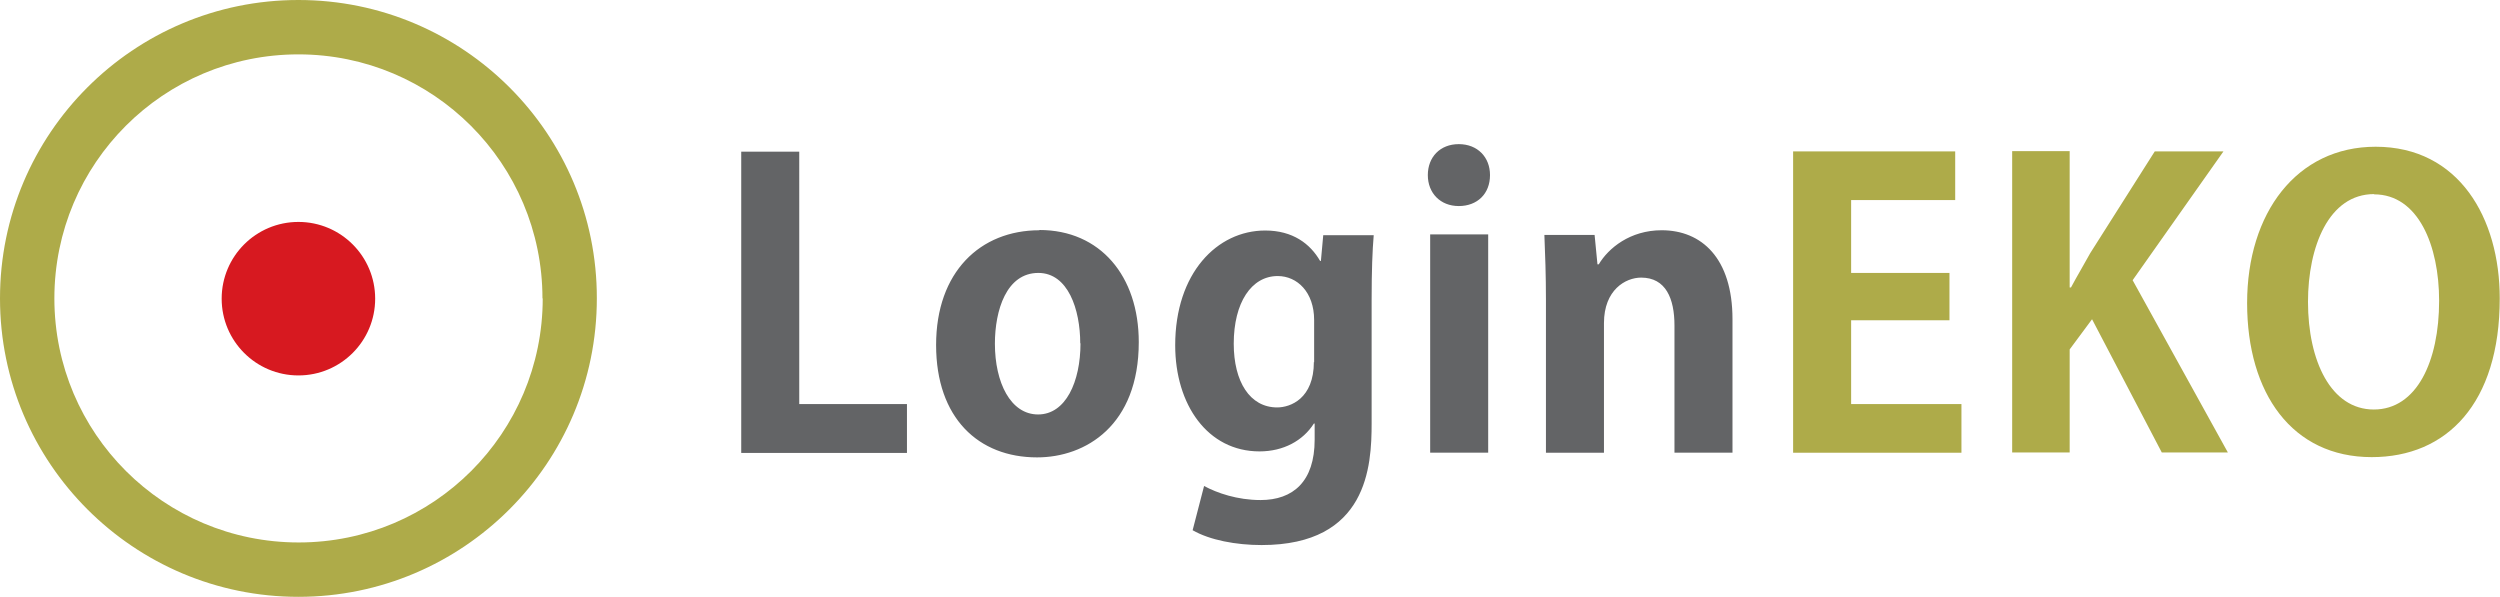
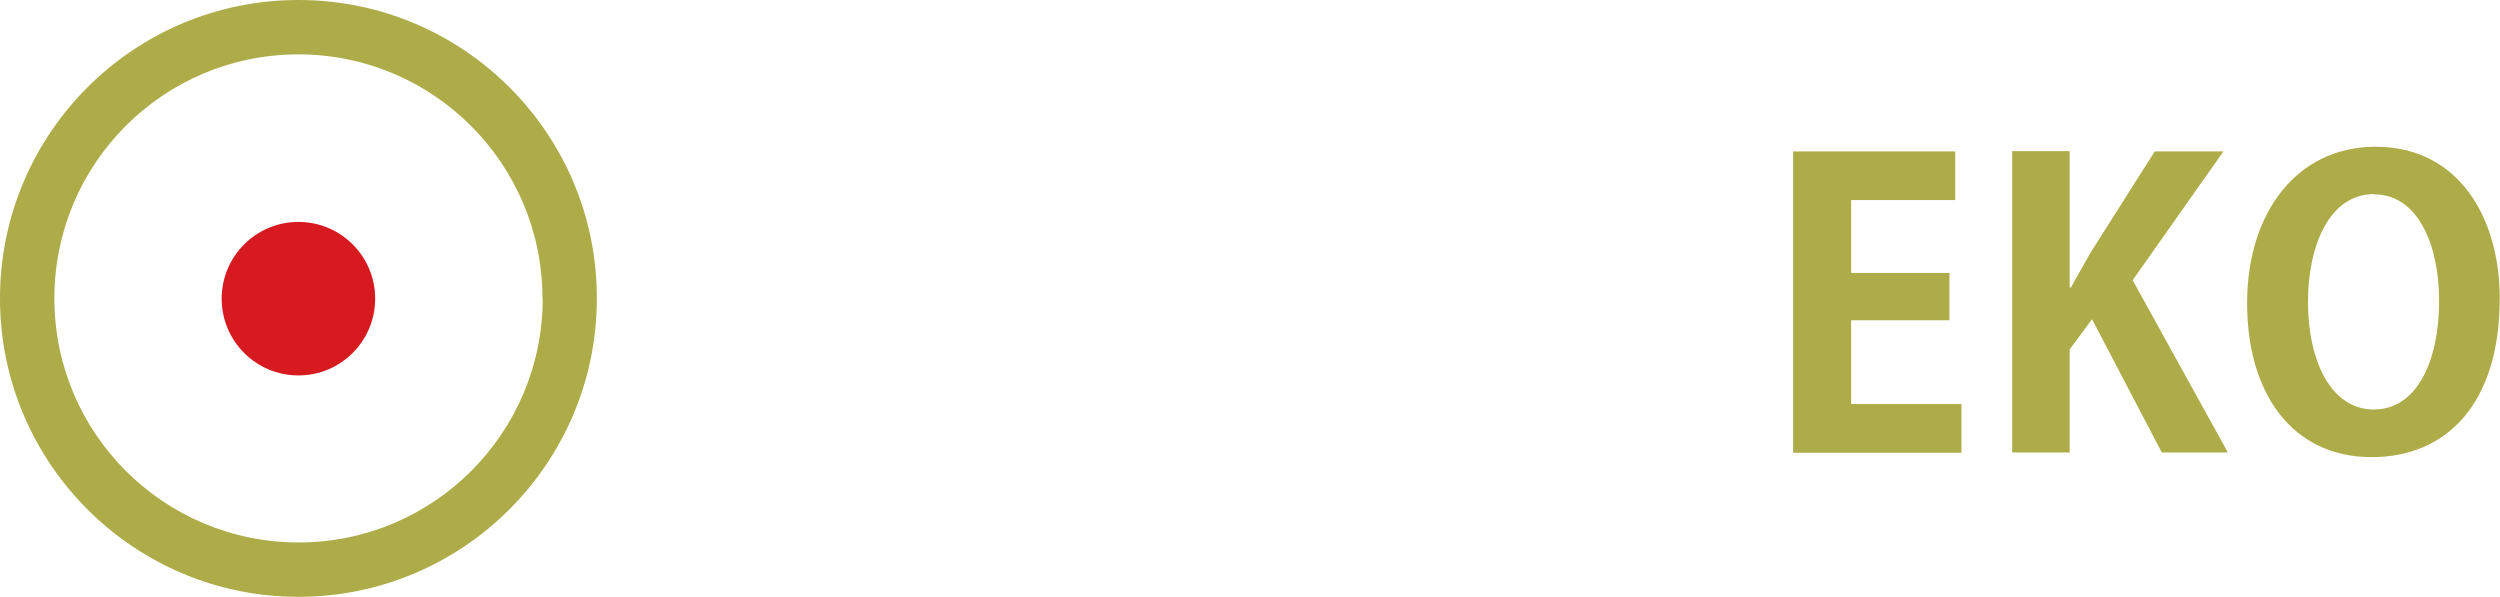
<svg xmlns="http://www.w3.org/2000/svg" id="Layer_2" data-name="Layer 2" viewBox="0 0 96.09 22.95">
  <defs>
    <style>
      .cls-1 {
        fill: #d71920;
      }

      .cls-2 {
        fill: #aeab49;
      }

      .cls-3 {
        fill: #636466;
      }
    </style>
  </defs>
  <g id="Layer_1-2" data-name="Layer 1">
    <g>
      <path class="cls-2" d="m91.25,7.47c1.7,0,2.5,1.97,2.5,4.09,0,2.33-.86,4.18-2.51,4.18s-2.53-1.87-2.53-4.14c0-2.12.8-4.14,2.54-4.14m.06-1.82c-3.03,0-4.94,2.54-4.94,6.01s1.73,5.92,4.79,5.92c2.88,0,4.92-2.06,4.92-6.1,0-3.09-1.57-5.83-4.77-5.83m-5.84.18h-2.65l-2.48,3.91c-.24.44-.5.87-.74,1.32h-.05v-5.24h-2.21v11.58h2.21v-3.96l.86-1.16,2.68,5.12h2.54l-3.66-6.62,3.49-4.95Zm-14.32,9.71v-3.22h3.78v-1.82h-3.78v-2.8h4v-1.87h-6.23v11.58h6.47v-1.87h-4.25Z" />
-       <path class="cls-3" d="m61.4,10.16l-.11-1.13h-1.93c.03.74.06,1.54.06,2.51v5.86h2.23v-4.98c0-1.28.83-1.75,1.43-1.75.95,0,1.28.81,1.28,1.84v4.89h2.23v-5.13c0-2.35-1.19-3.42-2.72-3.42-1.22,0-2.05.69-2.42,1.31h-.05Zm-6.43,7.24h2.23v-8.39h-2.23v8.39Zm2.3-10.67c0-.69-.48-1.19-1.2-1.19s-1.19.5-1.19,1.19.48,1.19,1.19,1.19,1.2-.47,1.2-1.19m-6.77,7.18c0,1.41-.9,1.75-1.41,1.75-1.05,0-1.67-.99-1.67-2.45,0-1.58.68-2.6,1.69-2.6.75,0,1.4.62,1.4,1.69v1.63Zm.27-3.88h-.03c-.38-.66-1.05-1.17-2.11-1.17-1.85,0-3.46,1.64-3.46,4.41,0,2.29,1.25,4.08,3.24,4.08.92,0,1.67-.41,2.09-1.07h.03v.62c0,1.61-.83,2.32-2.08,2.32-.89,0-1.67-.27-2.17-.54l-.44,1.7c.66.38,1.67.57,2.65.57,4.08,0,4.23-3.04,4.23-4.68v-4.73c0-1.16.03-1.9.08-2.5h-1.94l-.09.99Zm-9.24,3.16c0,1.49-.57,2.74-1.63,2.74s-1.66-1.23-1.66-2.72c0-1.28.44-2.72,1.67-2.72,1.14,0,1.61,1.4,1.61,2.71m-1.57-4.35c-2.27,0-3.97,1.6-3.97,4.41s1.63,4.32,3.88,4.32c1.87,0,3.91-1.23,3.91-4.43,0-2.54-1.48-4.31-3.82-4.31m-9.23,6.68V5.83h-2.23v11.58h6.37v-1.88h-4.14Z" />
      <path class="cls-2" d="m20.86,11.47c0,5.18-4.2,9.38-9.38,9.38S2.09,16.66,2.09,11.47,6.29,2.09,11.47,2.09s9.38,4.2,9.38,9.38m2.09,0C22.95,5.14,17.81,0,11.47,0S0,5.14,0,11.47s5.14,11.47,11.47,11.47,11.47-5.14,11.47-11.47" />
      <path class="cls-1" d="m11.47,14.43c1.63,0,2.95-1.32,2.95-2.95s-1.32-2.95-2.95-2.95-2.95,1.32-2.95,2.95,1.32,2.95,2.95,2.95" />
    </g>
  </g>
</svg>